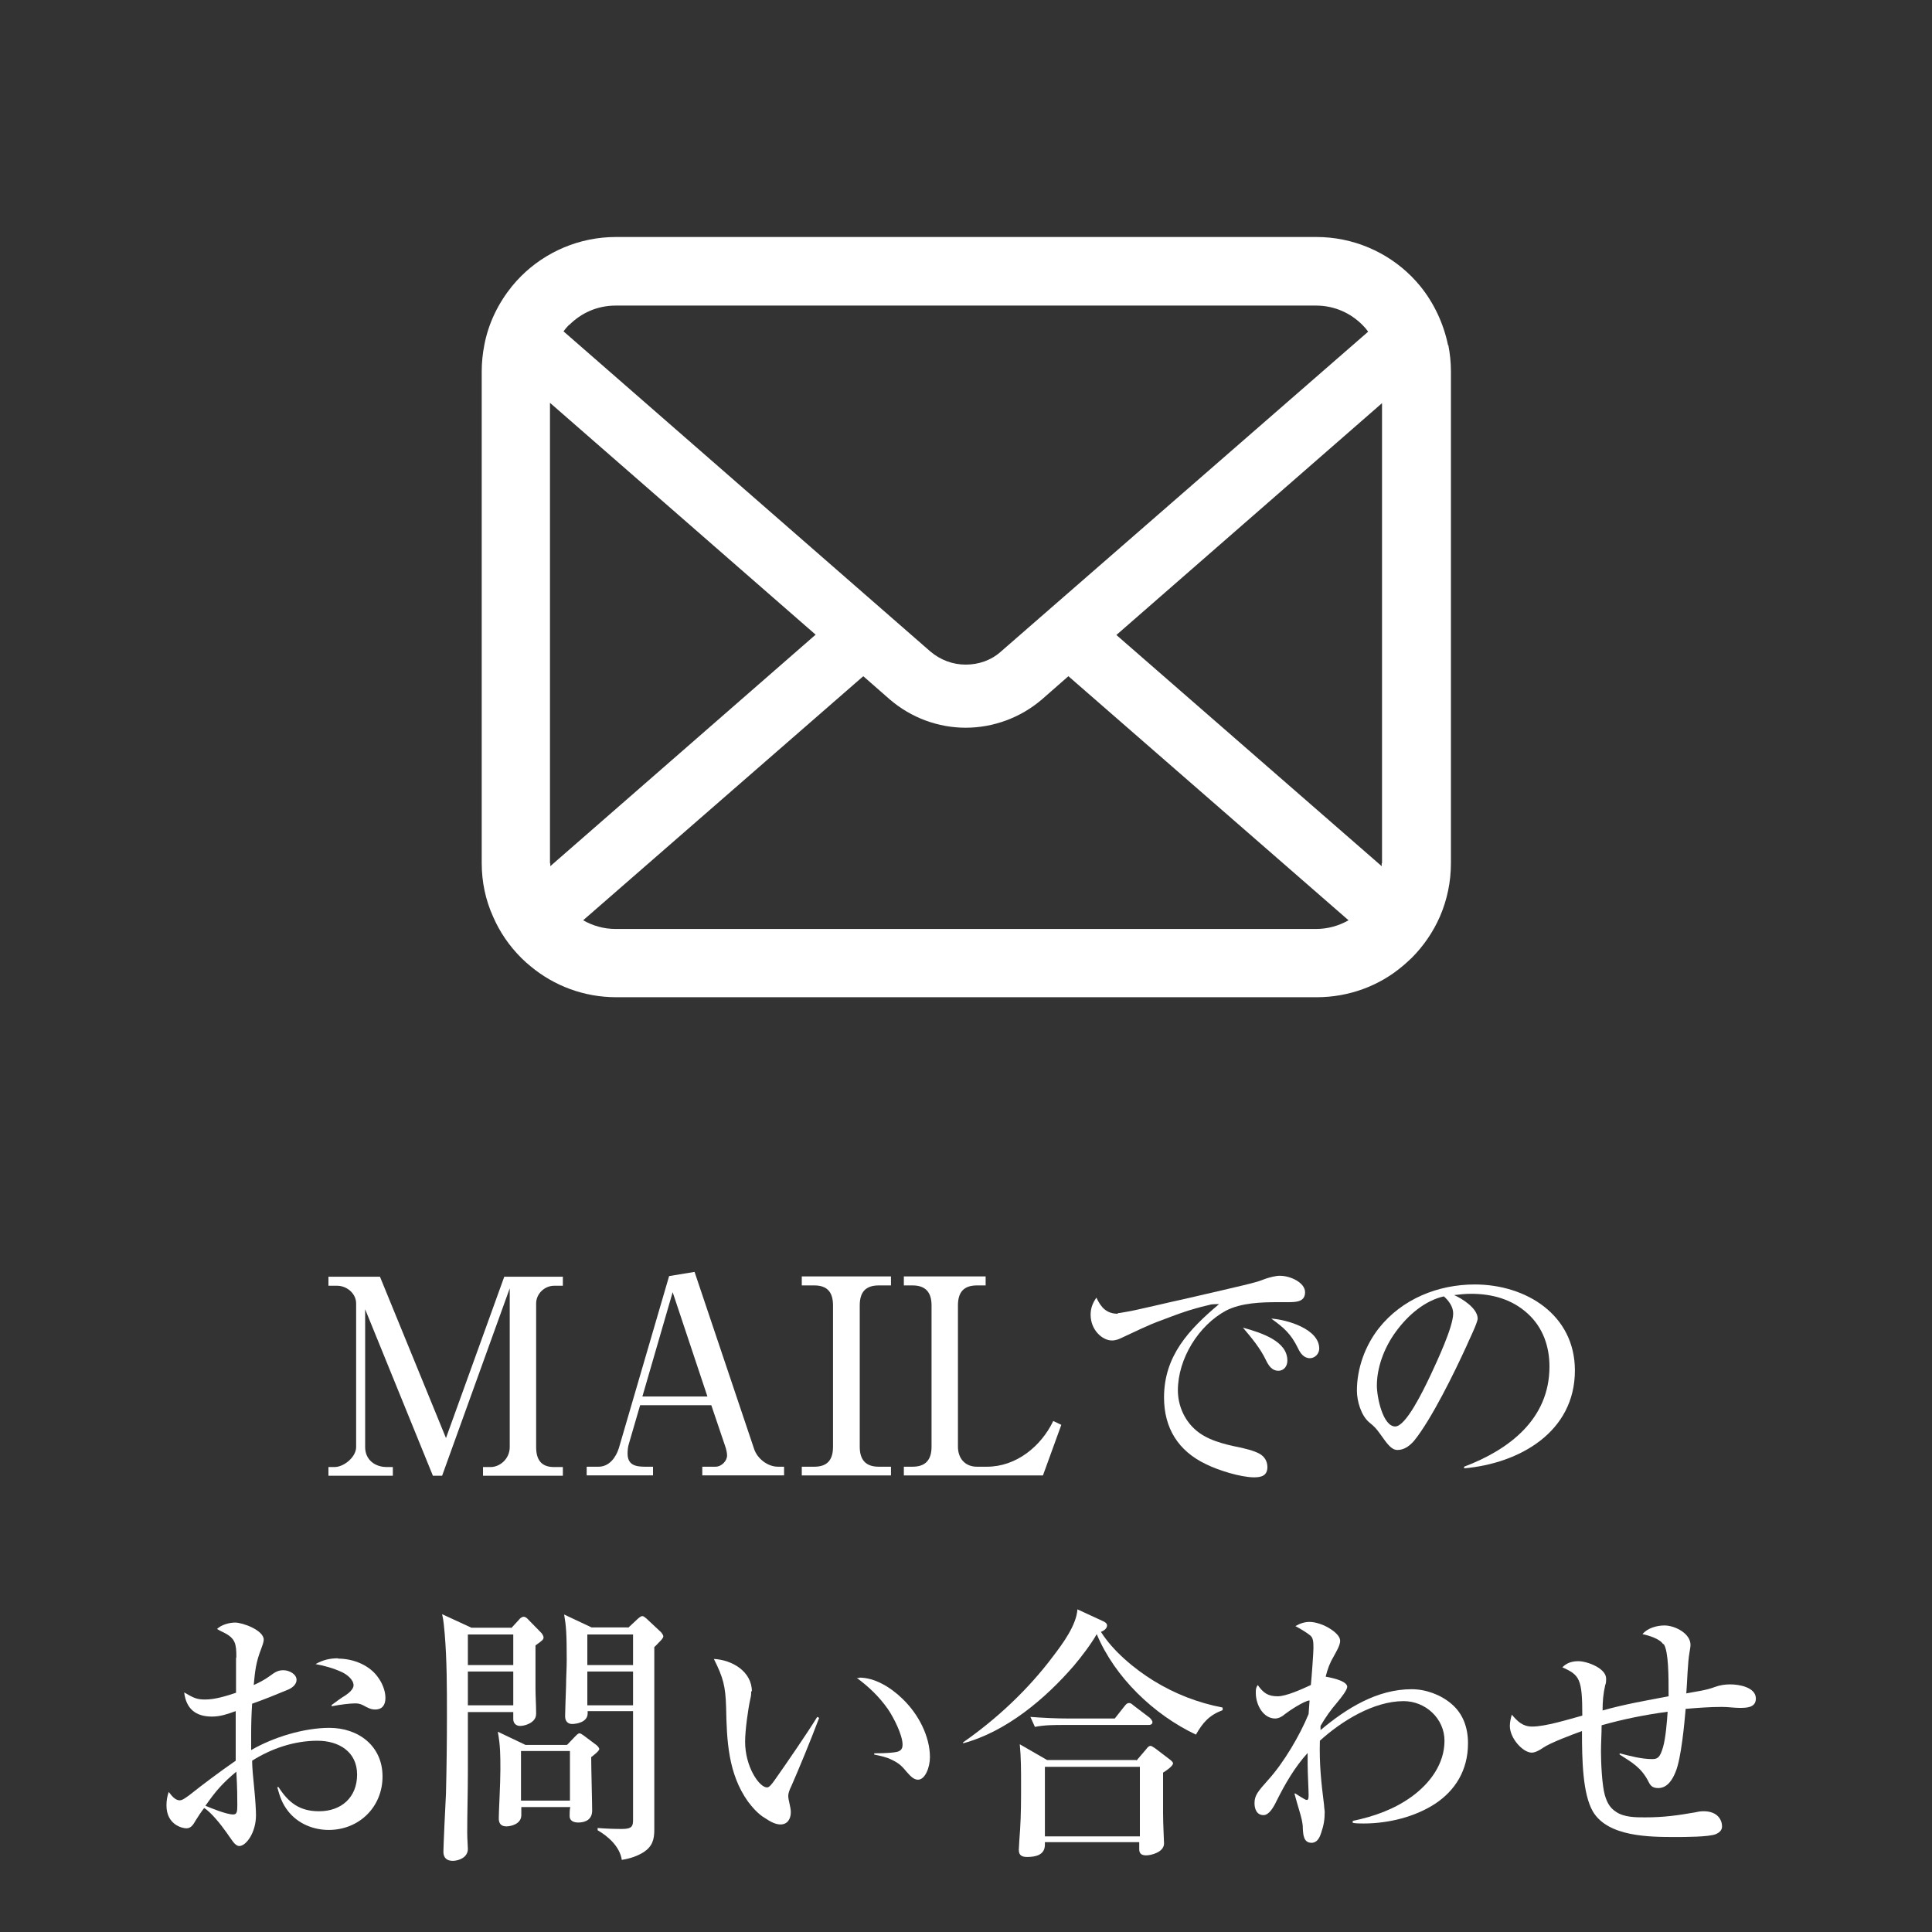
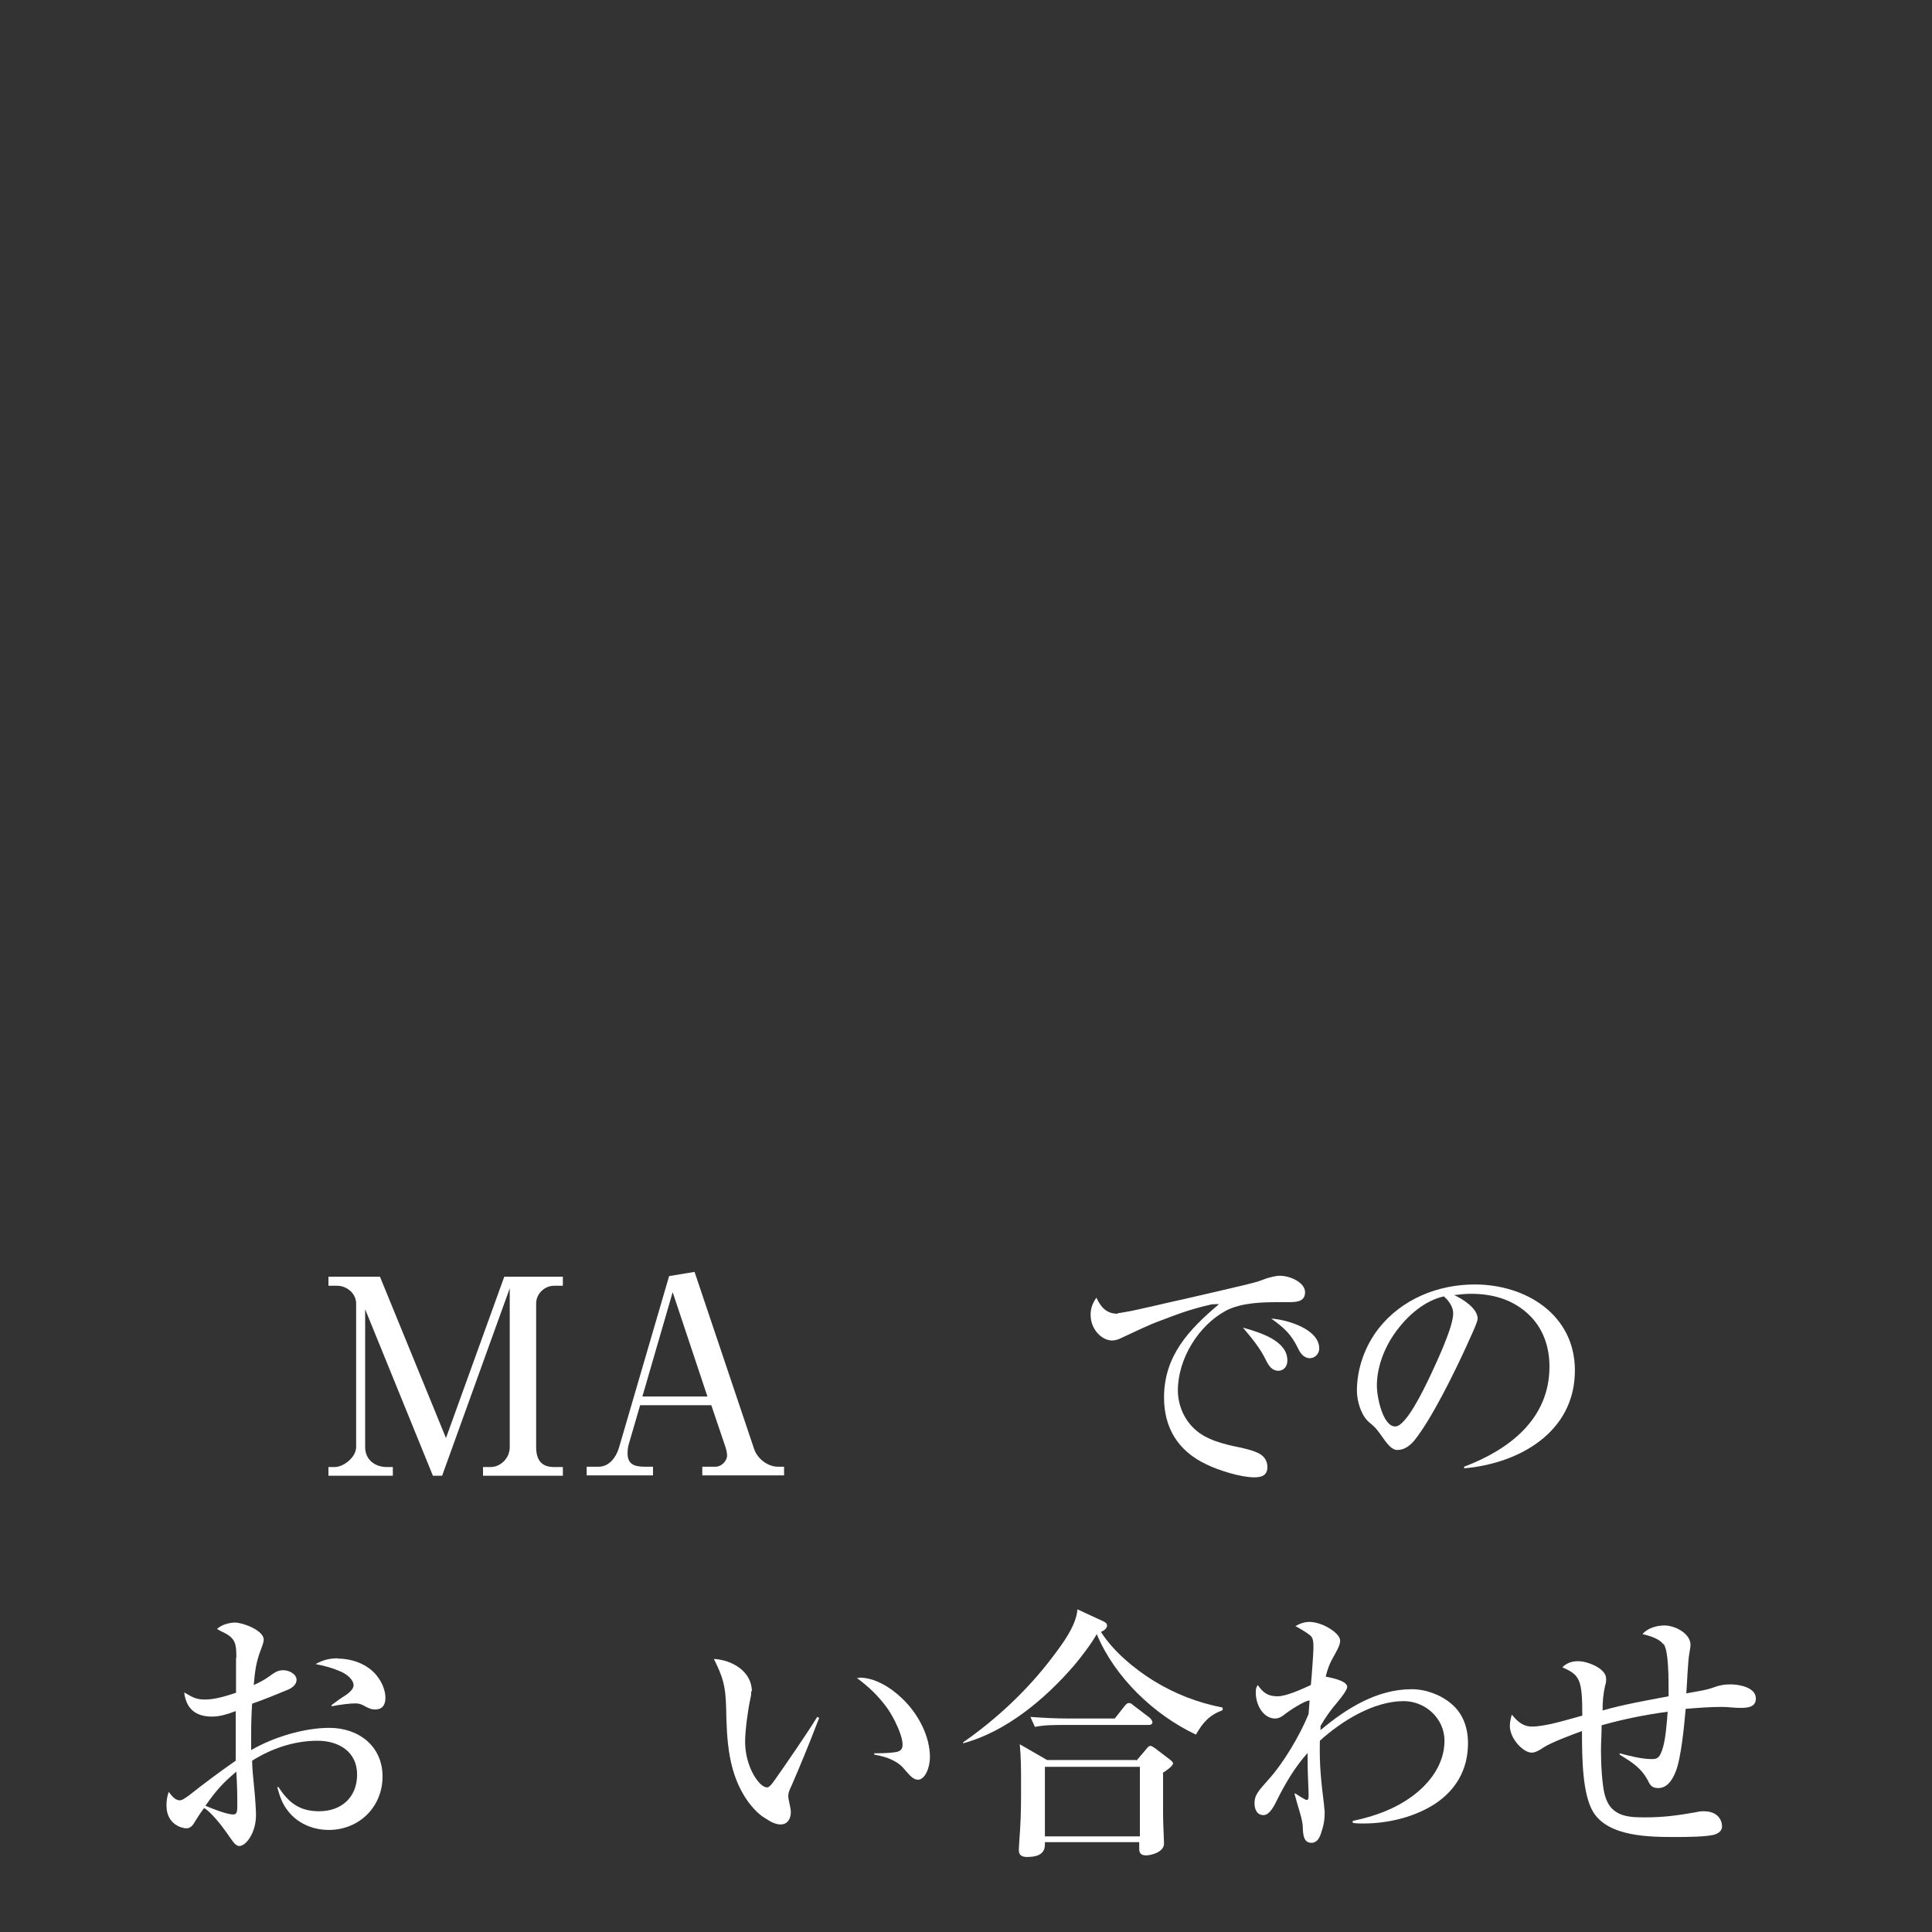
<svg xmlns="http://www.w3.org/2000/svg" id="_レイヤー_2" viewBox="0 0 60 60">
  <rect x="0" y="0" width="60" height="60" fill="#333333" stroke="none" />
  <defs>
    <style>.cls-1{fill:none;}.cls-1,.cls-2{stroke-width:0px;}.cls-2{fill:#fff;}</style>
  </defs>
  <g id="_バック">
-     <rect class="cls-1" width="60" height="60" />
    <path class="cls-2" d="m13.44,45.82l-2.1-5.16v4.28c0,.39.3.62.67.62h.19v.27h-2v-.27h.19c.29,0,.67-.31.67-.62v-4.46c0-.31-.29-.55-.59-.55h-.27v-.28h1.6l2.05,5.01,1.81-5.01h1.82v.28h-.27c-.3,0-.56.25-.56.55v4.46c0,.38.15.62.55.62h.28v.27h-2.48v-.27h.24c.28,0,.59-.25.59-.62v-4.93l-2.1,5.82h-.29Z" />
    <path class="cls-2" d="m19.88,43.64l-.35,1.2c-.03.09-.04.21-.04.3,0,.36.25.41.54.41h.25v.27h-2.06v-.27h.37c.33,0,.54-.29.63-.58l1.56-5.34.79-.13,1.85,5.5c.1.3.42.55.74.55h.19v.27h-2.54v-.27h.41c.19,0,.36-.18.36-.35,0-.08-.03-.21-.06-.29l-.43-1.27h-2.19Zm1.01-3.51l-.94,3.24h2.02l-1.08-3.24Z" />
-     <path class="cls-2" d="m25.29,45.55c.41,0,.58-.22.58-.62v-4.39c0-.4-.17-.62-.58-.62h-.39v-.28h2.77v.28h-.38c-.41,0-.59.21-.59.62v4.39c0,.4.18.62.59.62h.38v.27h-2.77v-.27h.39Z" />
-     <path class="cls-2" d="m28.34,45.55c.41,0,.59-.22.59-.62v-4.39c0-.4-.18-.62-.59-.62h-.27v-.28h2.54v.28h-.27c-.41,0-.59.21-.59.62v4.39c0,.36.22.62.59.62h.31c.91,0,1.68-.63,2.06-1.42l.25.12-.57,1.57h-4.32v-.27h.27Z" />
    <path class="cls-2" d="m34.71,40.78c.08,0,.19-.03.27-.04.23-.03,1.51-.34,1.81-.4.3-.07,2.01-.46,2.16-.51.13-.03.25-.08.36-.12.12-.04.31-.09.43-.09.35,0,.79.22.79.51s-.25.31-.52.31h-.32c-.52,0-1.14.02-1.61.26-.86.46-1.5,1.5-1.5,2.48,0,.45.19.9.52,1.2.35.33.89.47,1.4.57.16.04.42.09.62.2.14.08.24.22.24.41,0,.27-.19.32-.41.32-.42,0-1.12-.22-1.5-.41-.86-.41-1.3-1.12-1.3-2.07,0-1.29.77-2.11,1.71-2.9-.04,0-.24,0-.28.02-.14.03-.34.08-.67.18-.38.12-.69.25-.86.31-.39.14-.81.35-1.2.53-.1.05-.2.09-.32.09-.29,0-.66-.32-.66-.8,0-.2.06-.36.18-.53.14.3.31.5.67.5Zm5.27,1.48c0,.16-.1.31-.28.31-.2,0-.3-.16-.38-.32-.18-.38-.45-.7-.72-1.02.61.17,1.38.43,1.38,1.02Zm.99-.38c0,.17-.14.3-.29.3-.19,0-.3-.16-.37-.31-.22-.45-.44-.64-.83-.92.48.03,1.49.32,1.49.93Z" />
    <path class="cls-2" d="m45.47,45.55c1.4-.53,2.65-1.48,2.65-3.11,0-.62-.2-1.21-.67-1.64-.5-.46-1.12-.62-1.77-.62-.18,0-.35.02-.52.04.25.11.73.41.73.73,0,.13-.28.69-.35.86-.37.81-1.08,2.26-1.62,2.93-.13.15-.3.29-.52.29-.19,0-.32-.19-.54-.5-.14-.19-.16-.21-.34-.36-.25-.21-.38-.66-.38-.98,0-.69.25-1.39.68-1.94.72-.91,1.84-1.36,2.98-1.36,1.59,0,3.11.94,3.11,2.67,0,1.92-1.73,2.89-3.44,3.04v-.06Zm-2.13-4.18c-.37.51-.58,1.12-.58,1.66,0,.37.19,1.27.57,1.27.33,0,.86-1.09,1.11-1.62.19-.41.69-1.47.69-1.89,0-.21-.14-.4-.29-.53-.58.13-1.11.57-1.5,1.11Z" />
    <path class="cls-2" d="m7.34,51.46c0-.41-.03-.58-.39-.76-.07-.03-.14-.07-.21-.11.13-.13.38-.2.56-.2.24,0,.89.24.89.53,0,.08-.05.21-.08.29-.16.41-.19.68-.23,1.12.16-.07.33-.16.47-.26.18-.13.27-.2.45-.2s.41.12.41.3c0,.15-.15.26-.28.31-.36.15-.73.3-1.1.43-.02.31-.03.62-.03.93,0,.17,0,.34,0,.51.69-.4,1.64-.69,2.43-.69.9,0,1.65.56,1.65,1.51s-.73,1.66-1.67,1.66c-.49,0-.96-.2-1.26-.58-.19-.24-.26-.46-.34-.75h.04c.31.48.65.75,1.26.75.69,0,1.18-.43,1.18-1.14s-.57-1.05-1.23-1.05c-.72,0-1.43.24-2.03.62,0,.2.03.52.07.91.03.29.05.65.05.78,0,.55-.31.96-.52.96-.06,0-.13-.05-.19-.13-.07-.09-.14-.2-.22-.31-.14-.2-.47-.62-.68-.74-.08.1-.2.28-.26.38-.07.12-.14.25-.29.25-.14,0-.62-.12-.62-.71,0-.15.02-.28.07-.42.08.1.19.26.34.26.08,0,.16-.06.3-.16.44-.35.95-.73,1.44-1.07,0-.21,0-.43,0-.64,0-.26,0-.56,0-.9-.25.09-.47.17-.74.17-.51,0-.8-.25-.86-.75.29.17.39.22.65.22.31,0,.66-.11.96-.21,0-.36,0-.72,0-1.07Zm-.96,4.62c.19.08.66.27.86.27.12,0,.13-.09.13-.29s0-.52-.03-1.04c-.43.36-.64.6-.96,1.06Zm4.12-4.57c.47,0,.99.2,1.26.61.12.17.21.4.21.61s-.09.36-.32.36c-.12,0-.21-.04-.37-.13-.08-.04-.15-.06-.24-.06-.18,0-.49.04-.74.09v-.04c.12-.09.31-.23.43-.3.12-.08.25-.2.25-.31,0-.18-.21-.34-.36-.41-.26-.12-.54-.2-.82-.25.23-.13.44-.18.7-.18Z" />
-     <path class="cls-2" d="m15.88,50.56l.23-.25c.04-.05.09-.1.16-.1.03,0,.08.03.1.05l.45.46s.06.08.06.13c0,.07-.04.1-.25.25,0,.44,0,.88,0,1.32,0,.26.02.53.02.8,0,.09-.03.16-.09.22-.1.1-.28.16-.41.16-.12,0-.21-.08-.21-.21,0-.03,0-.16,0-.22h-1.41c0,.63,0,1.24,0,1.86s-.02,1.26-.02,1.88c0,.22.02.41.02.51,0,.27-.29.37-.47.37s-.29-.09-.29-.28c0-.14.06-1.48.08-1.81.02-.81.03-1.62.03-2.44s0-1.71-.07-2.53c-.02-.18-.03-.4-.08-.6l.91.42h1.23Zm-1.35,1.15h1.41v-.95h-1.41v.95Zm0,1.25h1.41v-1.05h-1.41v1.05Zm3.09,1.22l.21-.22c.08-.08.12-.13.17-.13.03,0,.07.03.13.07l.4.3s.08.07.08.12c0,.04-.08.12-.25.25,0,.34.03,1.39.03,1.66s-.2.37-.43.37c-.14,0-.27-.05-.27-.2,0-.08,0-.19.02-.28h-1.52c0,.1,0,.18,0,.25,0,.29-.35.35-.46.35-.17,0-.24-.09-.24-.25,0-.21.05-1.07.05-1.51s0-.75-.08-1.18l.86.41h1.28Zm-1.44,1.74h1.52v-1.54h-1.52v1.54Zm3.32-5.36l.3-.28c.09-.08.12-.09.15-.09.03,0,.06.02.12.07l.46.43s.07.08.07.13-.08.13-.12.17c-.06.06-.1.11-.16.16v3.67c0,.67,0,1.33,0,2,0,.31-.06.52-.33.7-.21.13-.43.2-.68.24-.06-.41-.42-.73-.75-.92v-.07c.25.02.51.03.76.03.32,0,.34-.1.34-.29v-3.37h-1.41s0,.05,0,.07c0,.28-.36.33-.48.33-.14,0-.22-.09-.22-.24s.02-.64.03-.96c0-.26.02-.52.02-.79,0-.84-.02-1.06-.08-1.41l.85.4h1.14Zm-1.26,1.15h1.42v-.95h-1.42v.95Zm0,1.25h1.42v-1.05h-1.42v1.05Z" />
    <path class="cls-2" d="m23.33,52.52c0,.07,0,.13-.03.25-.07.32-.16.97-.16,1.32,0,.78.44,1.42.68,1.42.07,0,.14-.09.24-.23.32-.45,1.04-1.5,1.32-1.96l.06.03c-.3.79-.62,1.56-.86,2.11-.07.14-.1.24-.1.31,0,.14.08.35.08.51,0,.2-.1.38-.32.38-.16,0-.32-.09-.47-.19-.23-.13-.41-.35-.54-.52-.62-.87-.66-1.9-.68-2.93-.02-.66-.09-.92-.38-1.5.57.03,1.18.39,1.18,1.01Zm3.36-.42c.46,0,.95.28,1.34.66.5.48.85,1.17.85,1.81,0,.32-.15.7-.37.7-.12,0-.22-.09-.35-.24-.15-.18-.23-.27-.49-.39-.14-.07-.32-.11-.52-.15v-.04c.39,0,.57-.02.69-.04.13-.03.19-.09.19-.23,0-.3-.28-.85-.46-1.11-.27-.38-.58-.68-.96-.96.04,0,.07,0,.08,0Z" />
    <path class="cls-2" d="m35.83,52.2c.67.41,1.37.68,2.14.83v.08c-.42.16-.61.38-.83.76-1.31-.62-2.52-1.78-3.08-3.12-.17.3-.48.71-.71.98-.89,1.03-2.1,2.05-3.44,2.41v-.03c1.05-.73,2.03-1.65,2.8-2.68.29-.38.72-.96.75-1.45l.78.36c.07.03.14.07.14.14,0,.1-.11.17-.19.2.38.6,1.04,1.15,1.64,1.52Zm-.53,2.47l.29-.34c.04-.05.08-.11.14-.11.03,0,.06.02.15.08l.42.32s.13.09.13.14c0,.09-.24.25-.31.29,0,.12,0,.25,0,.36,0,.2,0,.58,0,.9,0,.36.03.83.03.94,0,.28-.42.37-.55.37s-.22-.04-.22-.19c0-.07,0-.14,0-.22h-2.93v.08c0,.32-.29.38-.55.38-.15,0-.26-.04-.26-.22,0-.07.03-.5.04-.63.03-.47.03-.94.03-1.41,0-.41,0-.83-.04-1.24l.85.49h2.76Zm-2.09-1.3h1.41l.3-.38c.07-.09.1-.1.14-.1s.06,0,.15.08l.5.38s.08.08.08.13c0,.08-.07.09-.13.09h-2.61c-.3,0-.61,0-.91.06l-.14-.31c.4.03.79.05,1.2.05Zm-.76,3.66h2.95v-2.16h-2.95v2.16Z" />
    <path class="cls-2" d="m41.84,52.38c0,.1-.17.32-.32.5-.19.22-.36.46-.51.72v.13c.8-.67,1.75-1.27,2.83-1.27.44,0,.9.17,1.23.45.37.31.52.75.52,1.23,0,.85-.41,1.47-1.01,1.87-.62.41-1.45.62-2.23.62-.11,0-.24,0-.34-.02v-.06c.67-.14,1.29-.36,1.84-.76.56-.41,1.01-1.01,1.01-1.73,0-.69-.59-1.23-1.27-1.23-.93,0-1.93.62-2.6,1.23-.02.73.04,1.28.13,2,0,.06.02.18.02.2,0,.25-.03.43-.11.66-.05.16-.13.31-.3.31-.25,0-.26-.26-.27-.46,0-.16-.05-.34-.1-.51-.05-.17-.11-.37-.16-.56h.03c.05.03.3.2.35.2s.06-.05.06-.15c0-.18-.03-.67-.03-.97v-.34c-.4.44-.7.96-.96,1.48-.1.21-.24.45-.41.45-.21,0-.28-.19-.28-.37,0-.24.1-.36.43-.73.48-.53.98-1.38,1.25-2.04l.03-.42c-.15,0-.65.33-.76.42-.08.07-.19.14-.31.14-.36,0-.6-.41-.6-.8,0-.1,0-.15.06-.24.17.24.31.35.62.35.27,0,.77-.23,1.03-.35.03-.3.08-1.02.08-1.13,0-.19,0-.33-.1-.41-.08-.07-.29-.2-.46-.29.14-.08.28-.13.44-.13.2,0,.48.1.68.24.16.11.27.23.27.35,0,.14-.13.35-.2.48-.12.2-.19.39-.25.63.33.06.67.16.67.32Z" />
    <path class="cls-2" d="m51.65,51.06c-.11-.17-.45-.27-.64-.31.15-.19.45-.27.68-.27.33,0,.81.25.81.6,0,.08-.02.16-.03.23-.06.34-.07.91-.1,1.28.3-.06.6-.09.89-.2.16-.06.32-.08.48-.08.27,0,.79.09.79.44,0,.29-.3.29-.51.29-.17,0-.34-.03-.55-.03-.38,0-.75.03-1.12.06-.04.47-.14,1.54-.31,1.95-.09.23-.25.51-.54.51-.19,0-.25-.08-.32-.23-.22-.41-.5-.57-.88-.81v-.04c.3.08.68.18,1,.18.17,0,.25-.03.35-.38.08-.28.12-.79.14-1.09-.68.09-1.38.23-2.05.42,0,.27-.02.54-.02.81,0,.35.03,1.04.12,1.36.07.23.15.39.35.52.25.17.61.17.9.17.58,0,1.01-.06,1.58-.16.08-.02.15-.03.24-.03.44,0,.57.28.57.47,0,.12-.08.19-.19.24-.21.09-.98.09-1.25.09-.8,0-2.1,0-2.57-.79-.32-.55-.34-1.6-.34-2.5-.28.1-1,.37-1.21.52-.1.07-.24.15-.35.15-.27,0-.68-.44-.68-.83,0-.12.03-.24.06-.35.18.21.34.37.63.37.42,0,1.12-.22,1.56-.34,0-1.14-.08-1.26-.62-1.5.14-.14.3-.19.5-.19.27,0,.86.22.86.54,0,.07,0,.14-.03.21-.06.27-.08.49-.08.78.67-.19,1.36-.31,2.05-.44,0-.63,0-1.39-.15-1.62Z" />
-     <path class="cls-2" d="m44.97,10.72c-.14-.68-.44-1.31-.86-1.83-.09-.11-.18-.21-.28-.31-.75-.75-1.8-1.22-2.95-1.22h-21.75c-1.15,0-2.2.47-2.95,1.22-.1.1-.19.2-.28.31-.42.52-.73,1.14-.86,1.83-.05.26-.08.54-.08.81v15.27c0,.59.12,1.15.35,1.66.21.49.51.92.88,1.29.09.09.19.18.29.26.72.6,1.65.96,2.66.96h21.75c1.01,0,1.95-.36,2.66-.96.1-.08.19-.17.29-.26.37-.37.67-.81.88-1.29h0c.22-.51.34-1.07.34-1.66v-15.27c0-.28-.03-.55-.08-.81Zm-27.29-.63c.37-.37.87-.6,1.44-.6h21.75c.57,0,1.07.23,1.44.6.07.07.13.14.18.21l-11.4,9.93c-.31.28-.7.41-1.1.41s-.78-.14-1.1-.41l-11.39-9.94c.05-.07.11-.14.18-.21Zm-.6,16.72v-14.3l8.25,7.2-8.24,7.19s0-.06,0-.09Zm23.79,2.04h-21.75c-.37,0-.71-.1-1.01-.27l8.7-7.58.81.71c.68.59,1.53.89,2.37.89s1.7-.3,2.38-.89l.81-.71,8.7,7.58c-.3.17-.64.27-1.01.27Zm2.04-2.04s0,.06,0,.09l-8.24-7.18,8.25-7.2v14.29Z" />
  </g>
</svg>